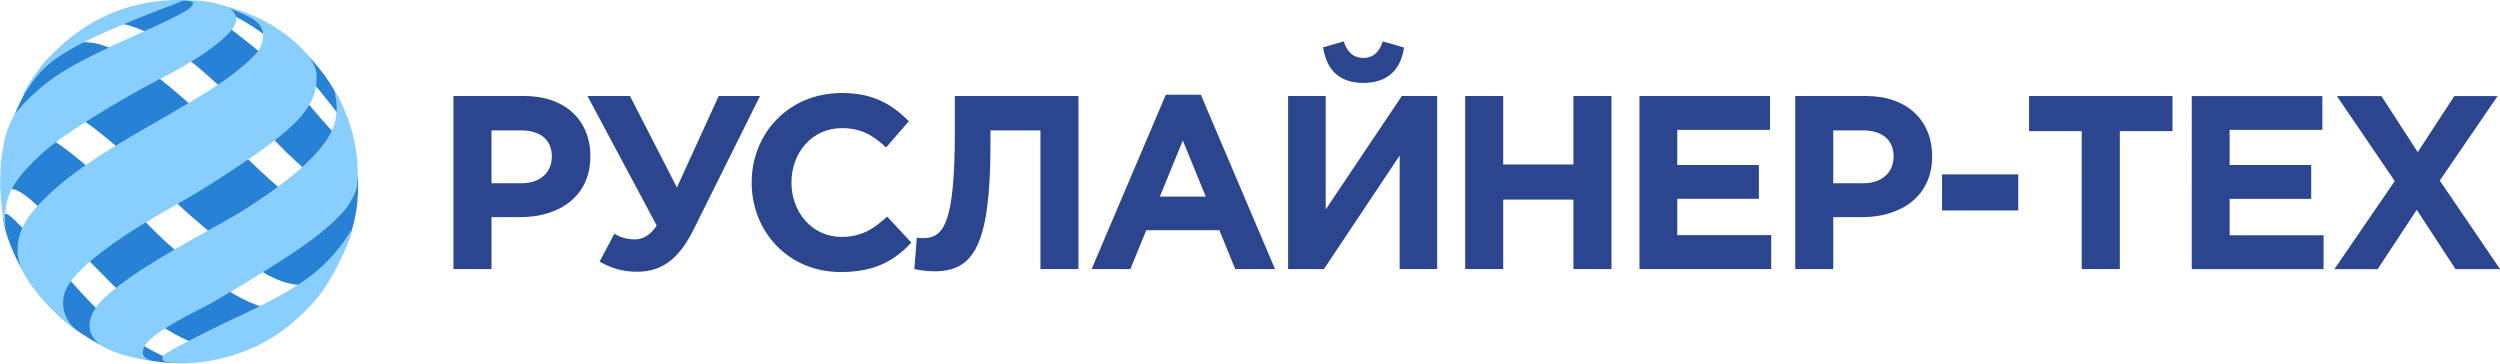
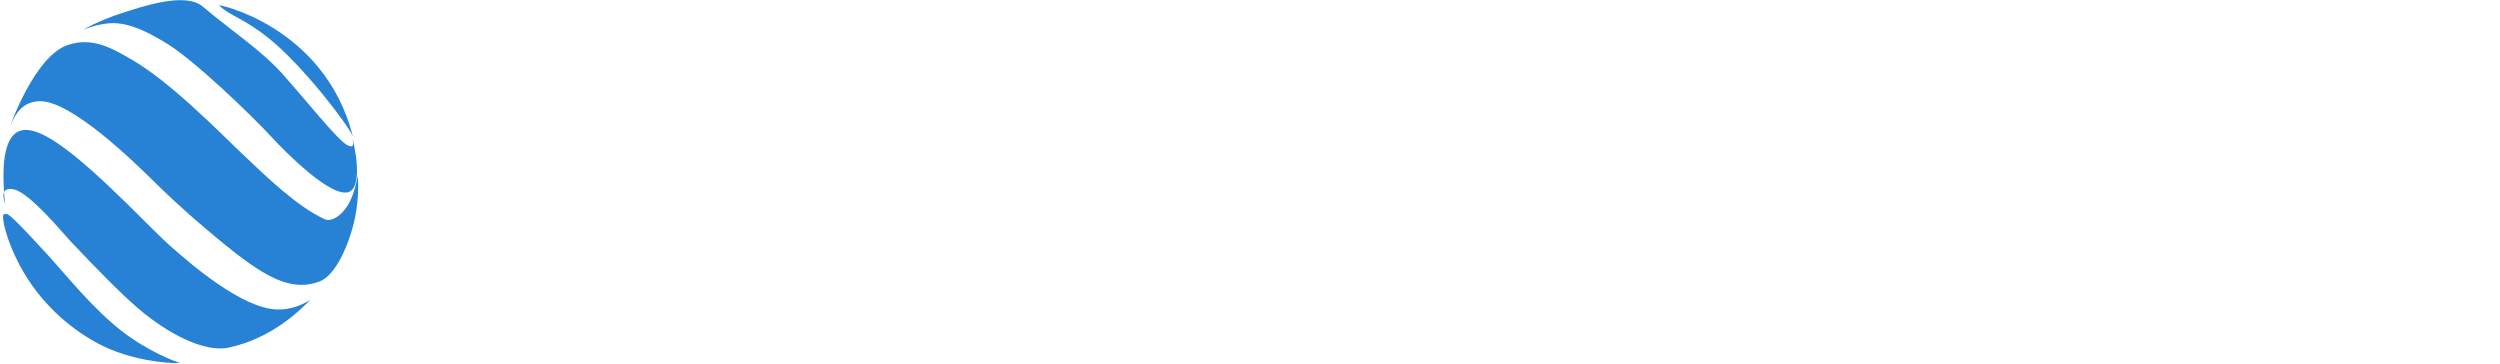
<svg xmlns="http://www.w3.org/2000/svg" version="1.2" viewBox="0 0 3438 500" width="3438" height="500">
  <title>logo</title>
  <style> .s0 { fill: #2781d4 } .s1 { fill: #88ceff } .s2 { fill: #2c458f } </style>
  <path id="Back" class="s0" d="m115.3 40.5c-1.8 0.6 20.7-12.2 51.4-22.2 34.5-11.3 88.9-28.7 111.9-9.4 43 36.1 80.8 60.1 110.8 93.8 30 33.7 73.8 88.3 86.7 96 12.8 7.8 8.9-4 8.9-6.5-0.1-2.4 16.1 62.3-4.7 71.5-23.3 10.4-87.1-53.7-108.4-76.9-21.3-23.2-106.6-107.1-148-130.3-10.6-5.9-34.5-21.1-60.1-24.2-21.9-2.7-45 7-48.5 8.2zm-108.5 239.6c2.3 12.7-6.6-40.6 1.3-72.7 6.7-27 21.5-35.5 48.8-23.2 51.9 23.3 141.1 121.4 174.6 151.6 33.1 29.8 101.8 88 149 89.8 27.9 1 48-14.9 46.2-13.2-12.7 12.6-51.1 52.4-112.1 65.6-34 7.3-84.7-19.8-124.6-53.9-23.9-20.5-56.9-54.1-94.2-93.6-8.3-8.8-54.3-64.8-76.2-69.9-21.5-5.1-13.5 15.9-12.8 19.5zm7.4-107.3c-1.1 2.6 33-95 78.4-110.7 34.2-11.9 61.5 4.4 87.6 19.3 53.2 30.5 118.9 97.7 151.5 128.8 33.3 31.6 77 74.3 115.4 91.5 6.7 3 17.6-1.8 26.9-13.3 10-12.3 15.4-31.7 17.8-46.4 0.4-2.1 2.7 28.2-3.8 58.3-7.4 34.8-26.2 78.4-48.4 86.7-39.9 15-76.4-5.7-140.1-58.6-24.2-20.1-50.5-42.3-85.4-76.5-27.5-27-116.8-115.2-160.9-112.7-22 1.2-31.8 16.4-39 33.6zm287.2-165.4c-7.6-2.9 144.5 25.8 183.9 180.2-7.4-17.2-68.8-97-114.6-134.1-36.8-29.8-53.8-30.7-69.3-46.1zm-53.9 491.9c-6.4-2.2-43-15.4-79.9-43.9-40.6-31.5-76.5-77.1-103.3-106.3-55.6-60.3-53.6-56-59.4-54.1-3.4 2.4 4.9 44.7 33.5 88.9 31.3 48.5 73.5 76.6 97.9 89.3 42.3 22 92.7 26.8 111.2 26.1z" />
-   <path id="Front" class="s1" d="m7.6 315.6c0.1 1.9-6-23.3-7.2-55.8-1.3-36.4 4.5-84.9 24-107.9 37-43.6 78.7-64.3 119.6-83.9 40.9-19.6 105.9-46.7 117-57 11.1-10.3-1.7-9.8-4.1-10.4-2.3-0.6 66-1.2 68.1 24.4 2.1 25.6-76.2 69.3-104.6 83.4-28.3 14.1-133.2 73.2-167.1 106.8-8.6 8.6-30 27.4-40.2 51.3-8.7 20.5-5.7 45.4-5.5 49.1zm207.3 181.1c12.9 1.3-42.6-2.6-71.5-19.2-24.3-13.9-27-36.5-7.5-59.6 37-43.6 156.6-102.5 195.1-126.5 38.1-23.7 113.4-73.9 128.3-119 8.8-26.7-1-50.6 0.1-48.4 8.7 15.8 36.5 64 32.2 126.6-2.4 35-48.1 70.4-92.2 99.5-26.4 17.4-66.5 42.5-112.1 68.6-10.6 6-76.9 36.8-88 56.6-10.8 19.4 11.9 21.1 15.6 21.4zm-107.2-39.9c2.2 1.7-80.9-59.7-83.5-109.1-1.8-36.4 21.7-59.5 43.4-80.6 44.2-43 127.4-87.7 166.6-110.6 39.9-23.3 93.3-53.7 120.6-86.1 4.7-5.6 11.5-22.8 3-35-9.1-13.1-35.7-20.2-49.4-27.1-1.1-0.5 29.1 6.6 56.5 21.2 31.6 16.9 68.4 48.1 70.3 71.9 3.4 42.8-26.8 72.3-95.7 119.1-26.2 17.8-54.9 37.1-97.7 61.3-33.7 19.1-143.9 80.8-153.8 124.1-4.9 21.7 5.5 39.3 19.7 50.9zm-75.5-326.9c-4.9 6.6 61-134.6 221.3-129.7-11.5 5.6-112.3 40.6-162.8 71.4-41 25.1-47 45.2-58.5 58.3zm451.7 185.4c-3.9 5.6-22.1 38.9-60 66.6-41.7 30.5-95.9 52.5-131.4 70.2-73.9 37-69.2 36.3-69 42.4 0.6 6 45.3 9.7 95.9-5.6 55.6-16.8 88.4-48.5 107.5-68.5 33.1-34.8 52.6-87 57-105.1z" />
-   <path id="РУСЛАЙНЕР-ТЕХ" fill-rule="evenodd" class="s2" d="m623.6 132h97.2c56.8 0 91.1 33.7 91.1 83 0 55-42.8 83.6-96.2 83.6h-39.8v71.4h-52.3zm93.8 120c26.2 0 41.5-15.6 41.5-36.7 0-23.5-16.3-36-42.5-36h-40.5v72.7zm271-120h56.8l-91.5 183.9c-20.7 41.5-44.5 57.8-77.8 57.8-20.4 0-36.4-5.4-51.4-13.9l20.4-38.4c9.5 5.8 19.1 7.8 28.2 7.8 9.6 0 20.4-4.4 30-19l-95.2-178.2h58.4l64.6 125.8zm45.3 119c0-67.7 51-123.1 124.1-123.1 44.8 0 70 17 92.1 38.8l-31.3 36c-18.3-16.6-34-26.5-61.2-26.5-40.1 0-69 33.3-69 74.8 0 40.8 28.2 74.8 69 74.8 27.2 0 43.9-10.9 62.6-27.9l33.3 35.7c-24.5 26.2-51.7 40.5-97.6 40.5-70 0-122-54.1-122-123.1zm449.4-119v238h-52.3v-190.7h-68.7v18c0 140.1-22.8 175.8-77.2 175.8-8.5 0-21.1-1.4-27.5-3.1l3.4-43.2c2.4 0.4 4.7 0.7 8.1 0.7 28.3 0 44.2-18 44.2-146.2v-49.3zm120.1-1.7h48.2l102 239.7h-54.7l-21.8-53.4h-100.6l-21.8 53.4h-53.3zm55 140.1l-31.6-77.2-31.6 77.2zm318.2 99.6h-51.6v-156.1l-104.1 156.1h-49.3v-238h51.7v156.1l104.7-156.1h48.6zm-156.8-304.9l28.3-8.2c4.4 13.9 12.6 22.7 26.9 22.7 14.3 0 22.4-8.8 26.8-22.7l29.2 8.5c-4.7 32.6-24.7 48.6-56 48.6-31.3 0-50.4-16.3-55.2-48.9zm195.3 66.9h52.3v94.2h96.6v-94.2h52.3v238h-52.3v-95.5h-96.6v95.5h-52.3zm239.7 0h179.5v46.6h-127.5v48.3h112.2v46.5h-112.2v50h129.2v46.6h-181.2zm214.2 0h97.2c56.8 0 91.1 33.7 91.1 83 0 55-42.8 83.6-96.2 83.6h-39.8v71.4h-52.3zm93.8 120c26.2 0 41.5-15.6 41.5-36.7 0-23.5-16.3-36-42.5-36h-40.5v72.7zm108.1-12.2h104.8v49.6h-104.8zm192.1-59.5h-72.4v-48.3h197.2v48.3h-72.4v189.7h-52.4zm151.3-48.2h179.6v46.5h-127.5v48.3h112.2v46.6h-112.2v50h129.2v46.6h-181.3zm279.2 116.9l-79.6-116.9h61.2l50 77.1 50.3-77.1h59.5l-79.5 116.2 82.9 121.8h-61.2l-53.4-81.6-53.7 81.6h-59.5z" />
</svg>